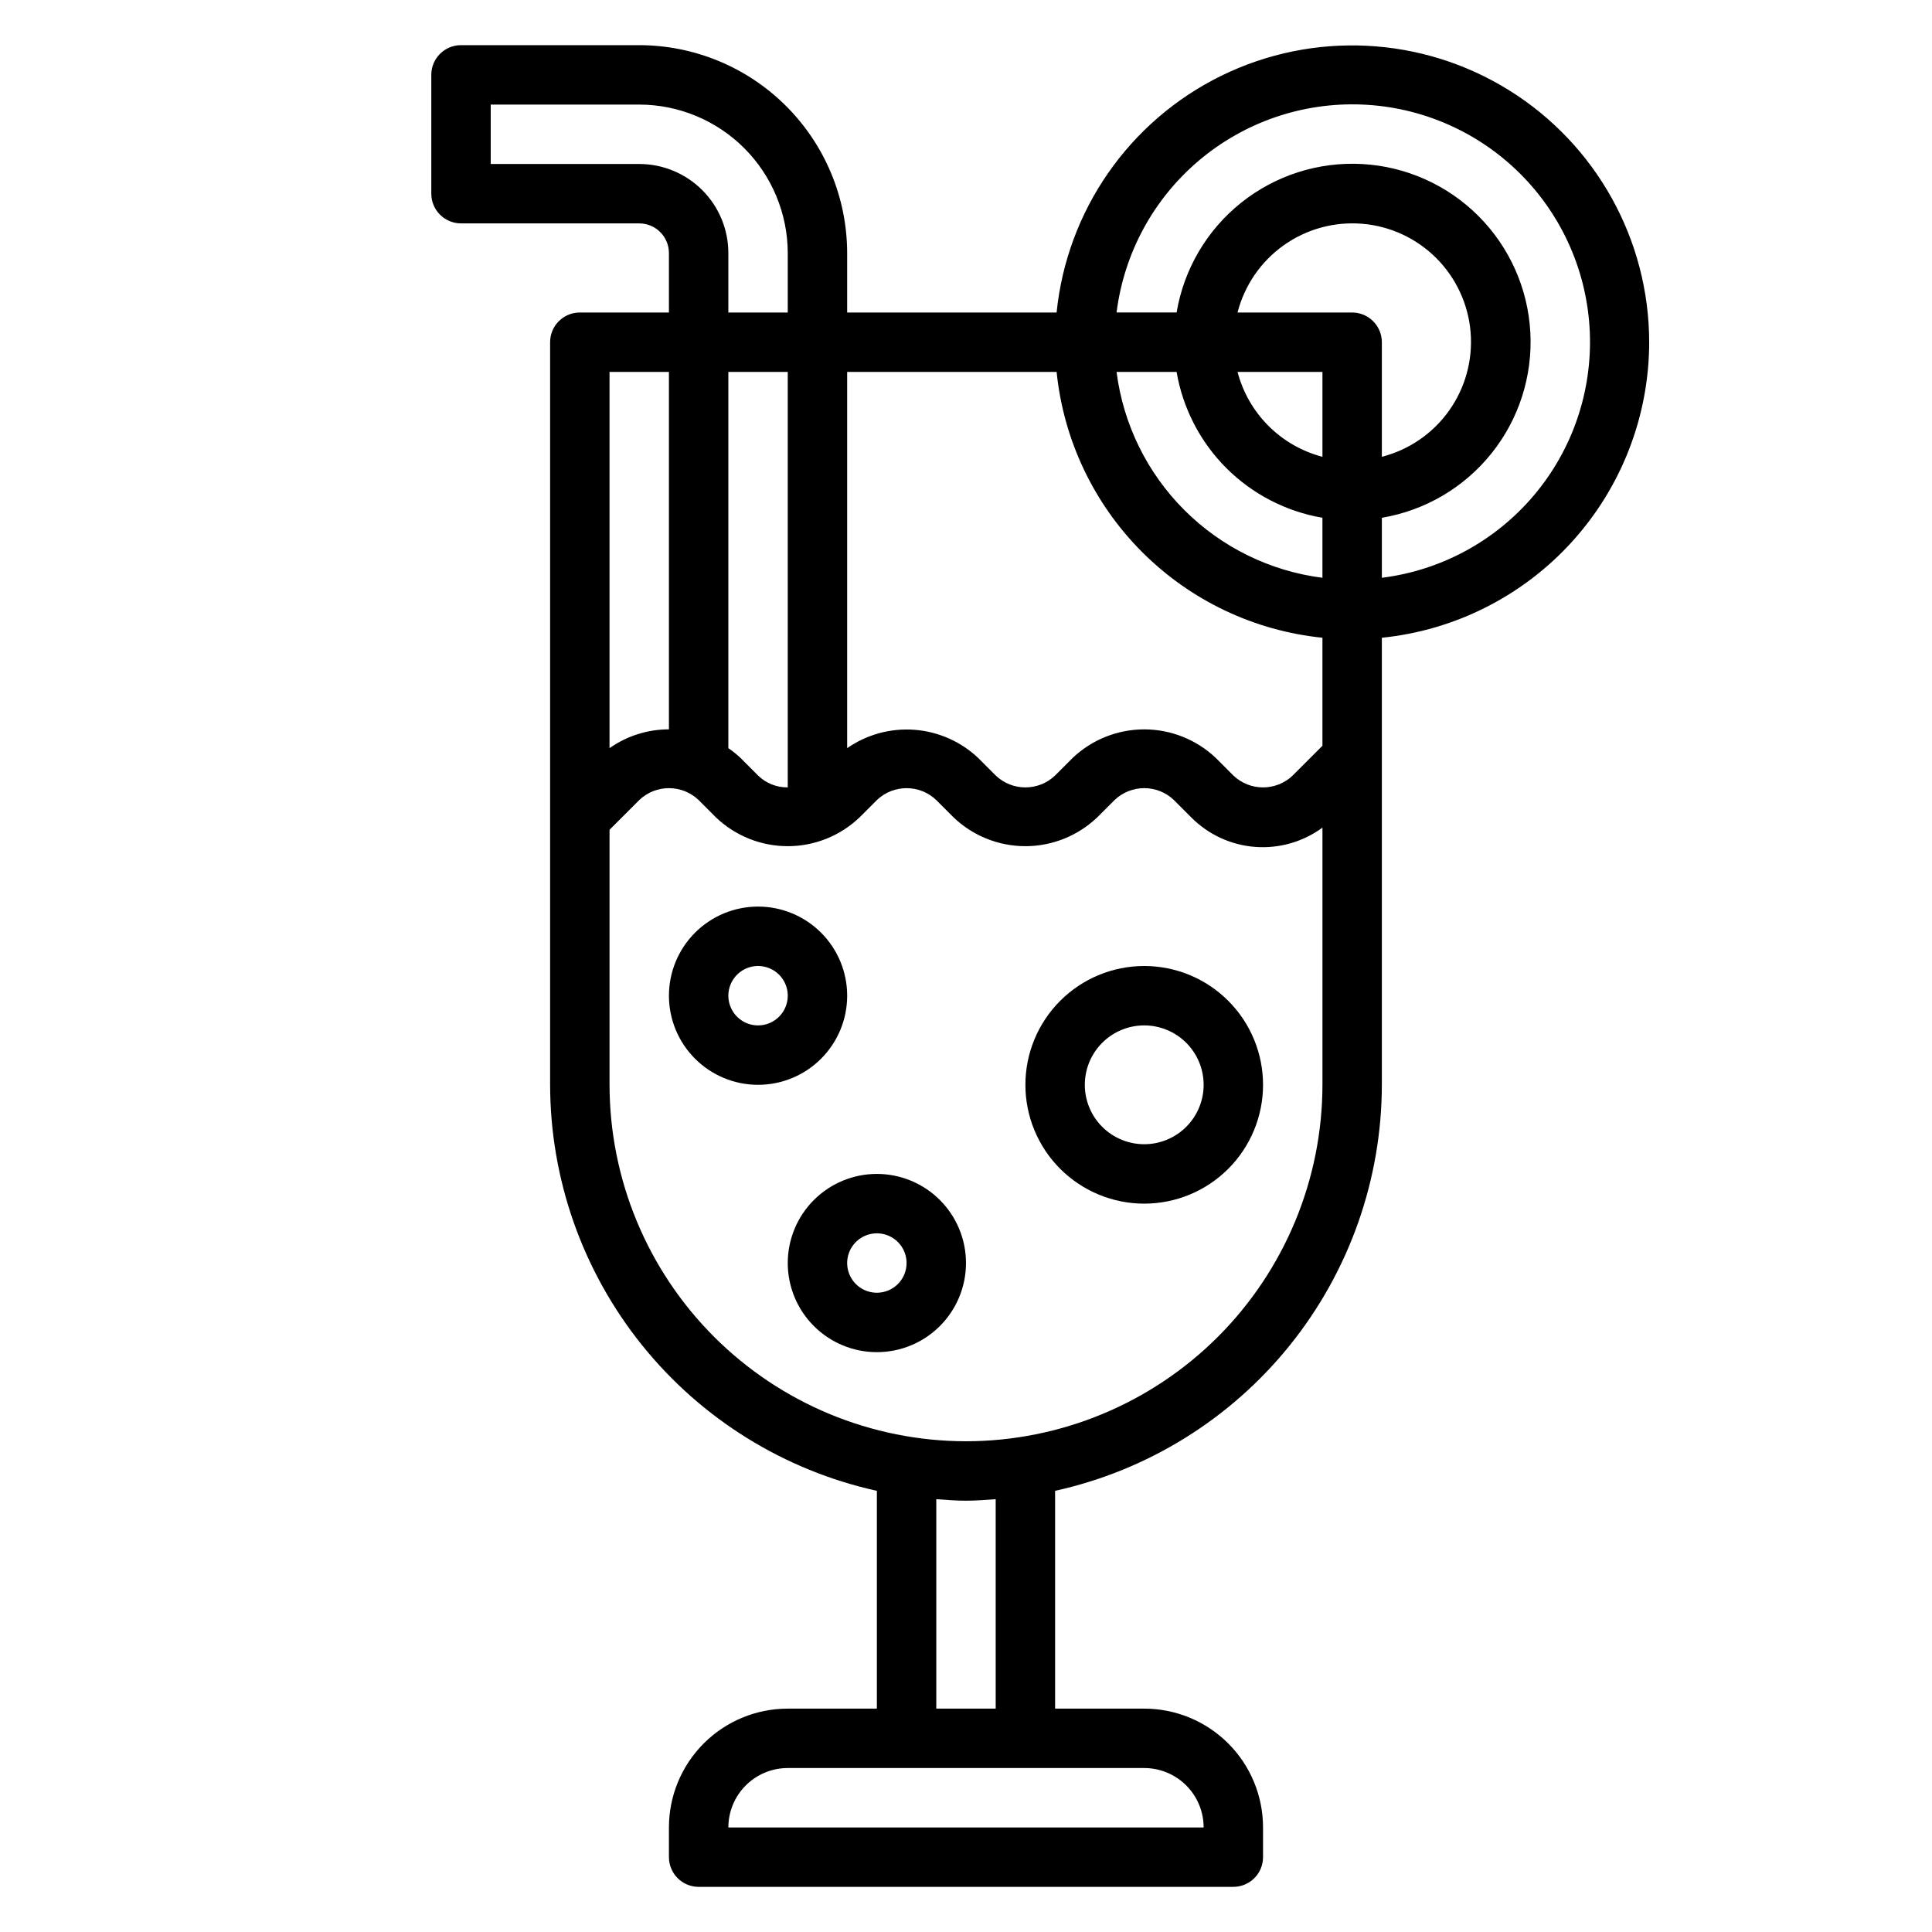
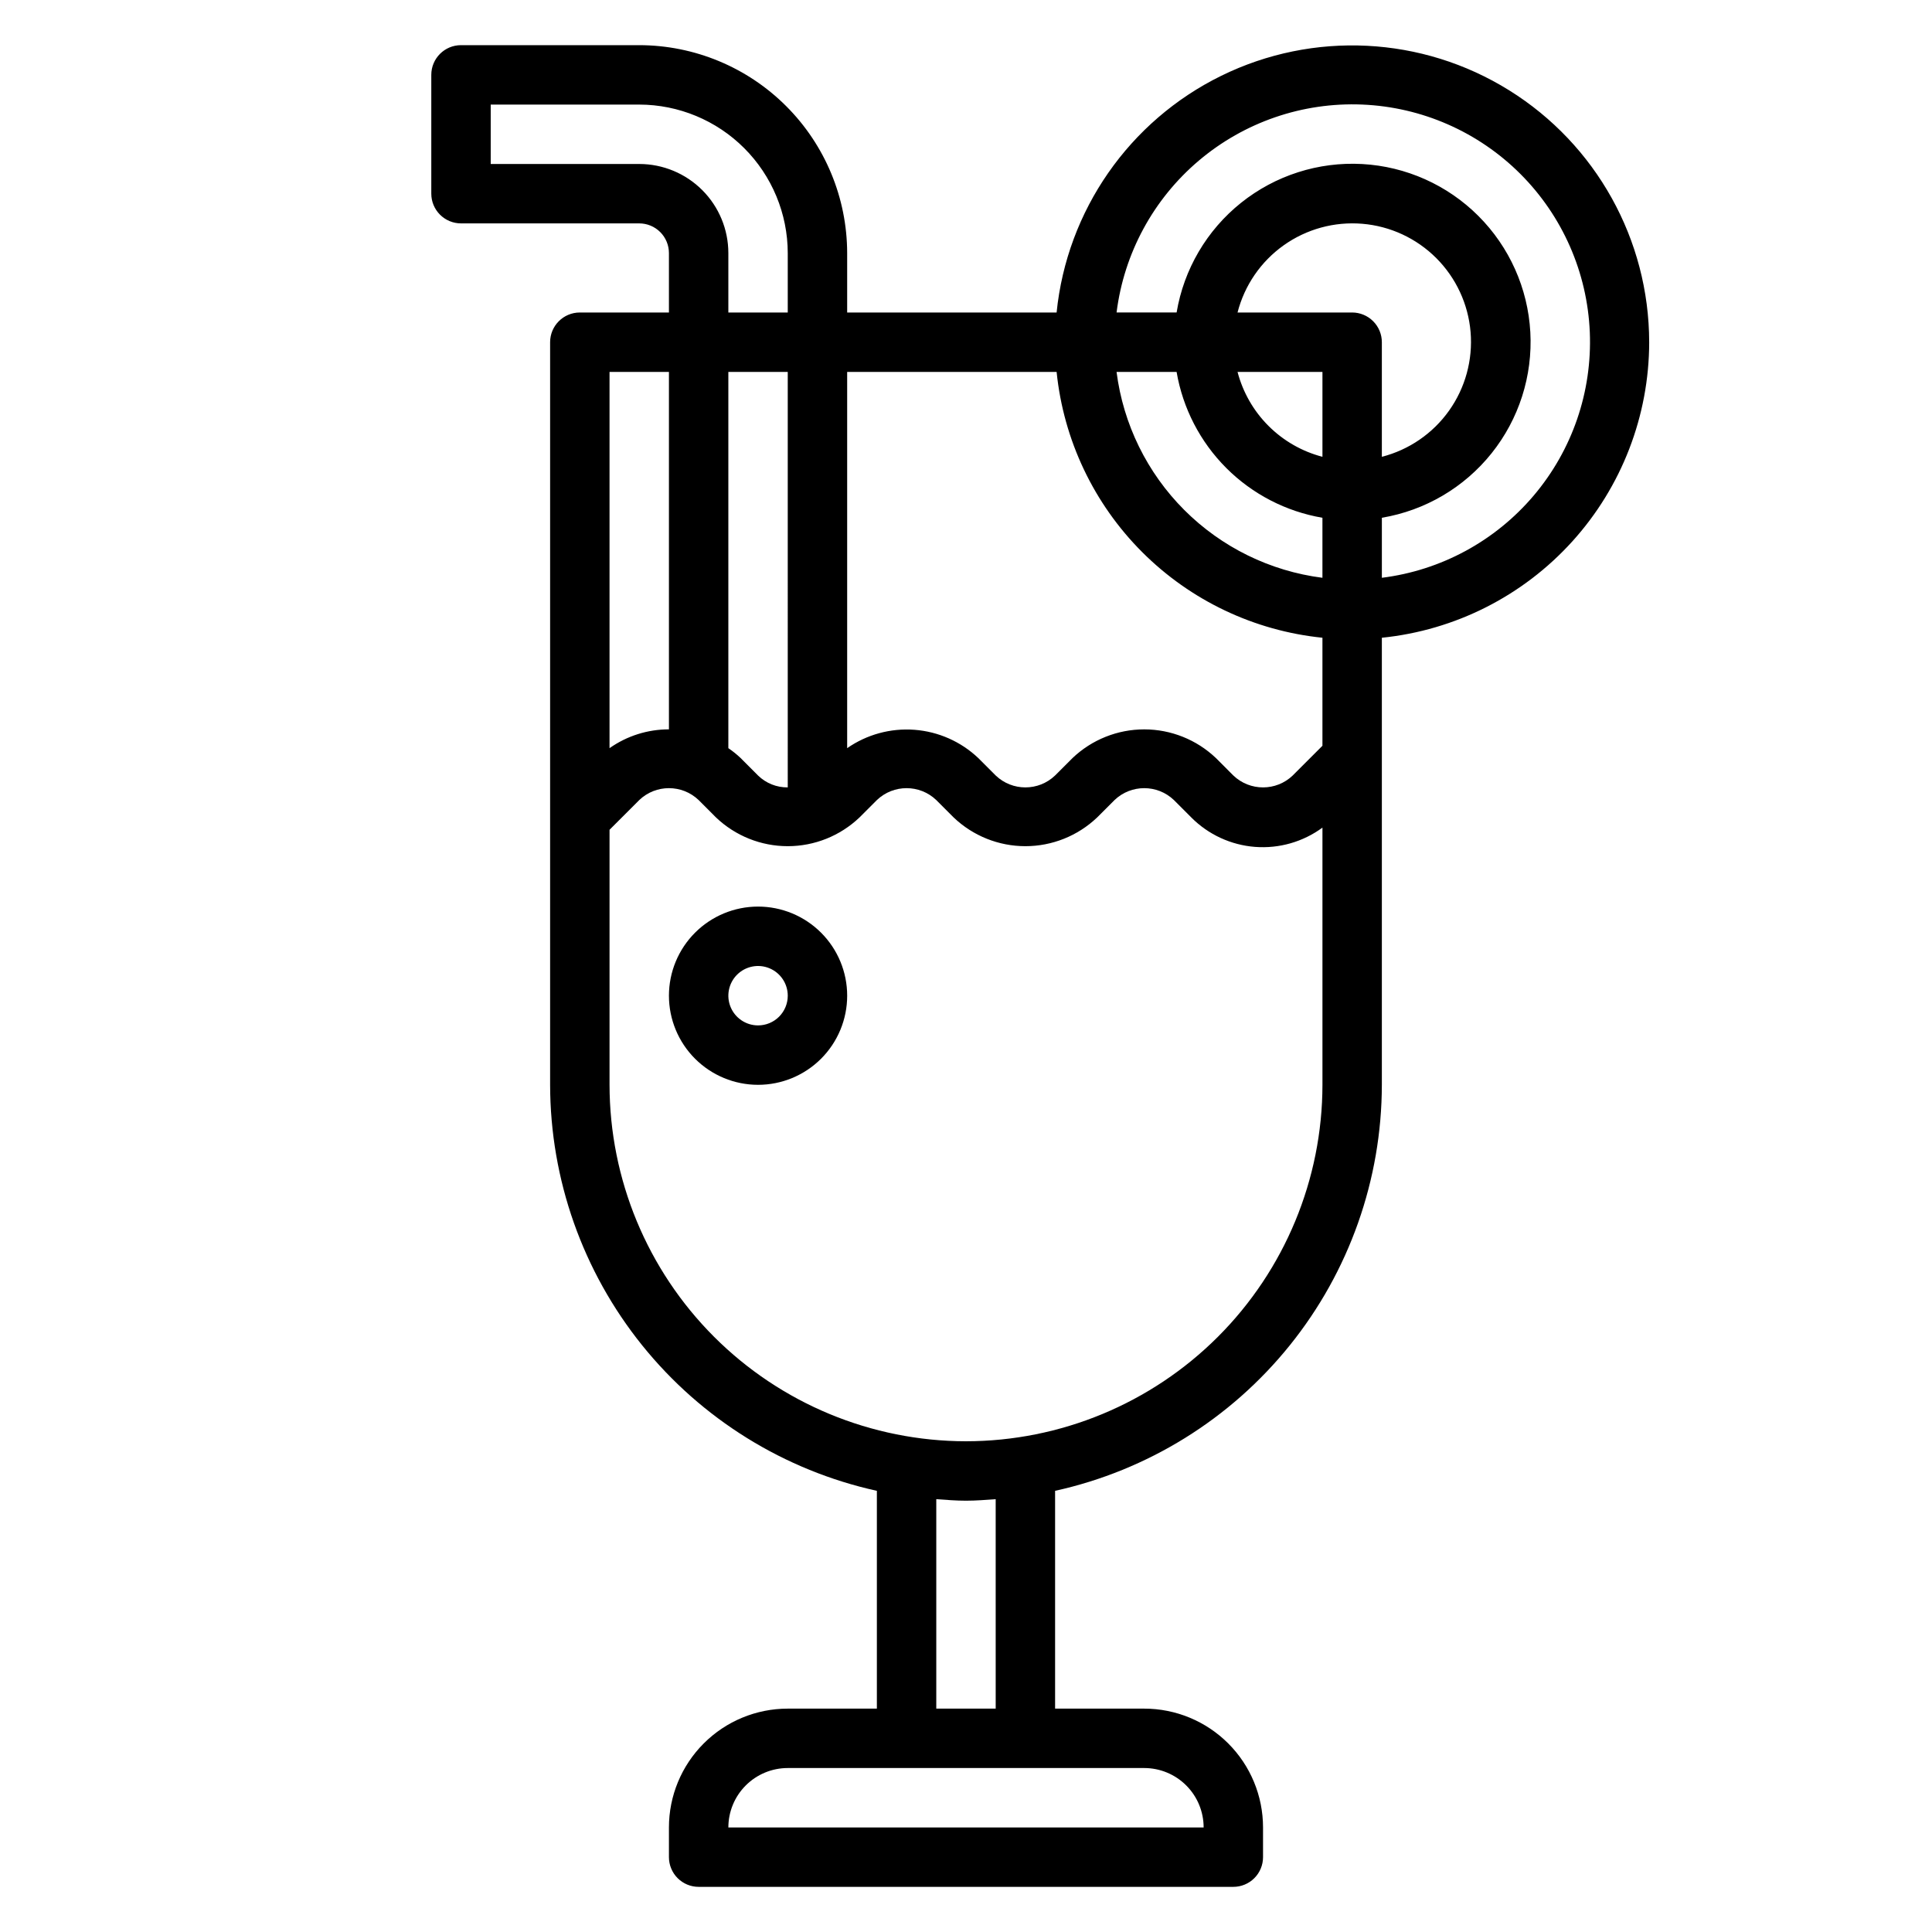
<svg xmlns="http://www.w3.org/2000/svg" fill="#000000" width="800px" height="800px" version="1.1" viewBox="144 144 512 512">
  <g>
    <path d="m581.05 234.69c-0.023-27.172-14.059-52.41-37.125-66.766-23.066-14.359-51.91-15.805-76.297-3.828-24.391 11.98-40.875 35.688-43.617 62.719h-55.504v-15.742c-0.02-14.609-5.828-28.617-16.16-38.945-10.328-10.332-24.336-16.141-38.945-16.16h-47.23c-4.348 0-7.875 3.523-7.875 7.871v31.488c0 2.09 0.832 4.09 2.309 5.566s3.477 2.309 5.566 2.309h47.23c2.086 0 4.09 0.828 5.566 2.305 1.477 1.477 2.305 3.477 2.305 5.566v15.742h-23.613c-4.348 0-7.875 3.527-7.875 7.875v196.8c0.039 25.109 8.641 49.457 24.383 69.016 15.746 19.562 37.688 33.172 62.211 38.578v57.719h-23.617c-8.352 0-16.359 3.316-22.266 9.223-5.902 5.902-9.223 13.914-9.223 22.266v7.871c0 2.086 0.832 4.09 2.305 5.566 1.477 1.477 3.481 2.305 5.566 2.305h141.7c2.086 0 4.09-0.828 5.566-2.305 1.477-1.477 2.305-3.481 2.305-5.566v-7.871c0-8.352-3.316-16.363-9.223-22.266-5.906-5.906-13.914-9.223-22.266-9.223h-23.617v-57.719c24.523-5.406 46.469-19.016 62.211-38.578 15.742-19.559 24.344-43.906 24.383-69.016v-118.48c19.406-1.973 37.395-11.074 50.48-25.539s20.344-33.273 20.367-52.777zm-125.24 7.871c1.648 9.648 6.254 18.551 13.176 25.477 6.922 6.922 15.824 11.523 25.473 13.176v15.91-0.004c-13.852-1.766-26.727-8.082-36.602-17.957s-16.191-22.75-17.957-36.602zm46.523-15.746h-30.371c1.844-7.195 6.176-13.504 12.23-17.809 6.051-4.305 13.434-6.324 20.836-5.703 7.402 0.617 14.344 3.84 19.598 9.094 5.25 5.25 8.473 12.195 9.094 19.594 0.617 7.402-1.402 14.785-5.707 20.84-4.305 6.051-10.613 10.383-17.809 12.227v-30.367c0-2.09-0.828-4.09-2.305-5.566-1.477-1.477-3.481-2.309-5.566-2.309zm-7.871 15.742v22.5h-0.004c-5.406-1.414-10.344-4.242-14.297-8.195-3.957-3.957-6.785-8.891-8.199-14.301zm-70.445 0-0.004 0.004c1.84 18.055 9.852 34.926 22.688 47.762 12.832 12.832 29.703 20.848 47.758 22.684v28.629l-7.871 7.871v0.004c-4.402 4.211-11.34 4.211-15.742 0l-4.606-4.613c-5.125-4.883-11.93-7.606-19.008-7.606s-13.883 2.723-19.008 7.606l-4.613 4.613c-4.402 4.211-11.34 4.211-15.742 0l-4.606-4.613c-4.606-4.371-10.578-7.016-16.91-7.496-6.332-0.477-12.633 1.242-17.844 4.867v-99.707zm-71.254 110.11c-2.938 0.035-5.769-1.098-7.871-3.148l-4.606-4.621c-1.016-0.965-2.106-1.844-3.266-2.629v-99.707h15.742zm-39.359-165.21h-39.359v-15.742h39.359c10.434 0.012 20.438 4.164 27.816 11.539 7.379 7.379 11.531 17.387 11.543 27.82v15.742h-15.742v-15.742c0-6.266-2.488-12.27-6.918-16.699-4.43-4.43-10.438-6.918-16.699-6.918zm7.871 55.105v94.723c-5.637-0.004-11.137 1.738-15.742 4.984v-99.707zm141.7 385.73h-125.95c0-4.176 1.656-8.184 4.609-11.133 2.953-2.953 6.957-4.613 11.133-4.613h94.465c4.176 0 8.18 1.66 11.133 4.613 2.953 2.949 4.613 6.957 4.613 11.133zm-55.105-31.488h-15.746v-55.508c2.613 0.188 5.211 0.402 7.871 0.402s5.258-0.211 7.871-0.402zm-7.871-70.848v-0.004c-25.047-0.027-49.059-9.988-66.77-27.695-17.707-17.711-27.668-41.723-27.695-66.766v-67.59l7.871-7.871v-0.004c4.402-4.207 11.34-4.207 15.742 0l4.606 4.613c5.125 4.883 11.93 7.609 19.008 7.609s13.883-2.727 19.008-7.609l4.613-4.613c4.402-4.207 11.34-4.207 15.742 0l4.606 4.613c5.125 4.883 11.93 7.609 19.008 7.609s13.883-2.727 19.008-7.609l4.613-4.613c4.402-4.207 11.34-4.207 15.742 0l4.606 4.613c4.512 4.535 10.5 7.301 16.879 7.797 6.379 0.492 12.723-1.32 17.875-5.109v68.164c-0.023 25.043-9.988 49.055-27.695 66.766-17.711 17.707-41.723 27.668-66.766 27.695zm110.21-228.84v-15.906c11.461-1.926 21.812-8.004 29.07-17.082 7.262-9.078 10.918-20.512 10.273-32.117-0.641-11.602-5.543-22.562-13.762-30.781-8.215-8.219-19.176-13.117-30.781-13.762-11.605-0.645-23.039 3.016-32.117 10.273-9.074 7.258-15.156 17.609-17.078 29.07h-15.91c1.961-15.676 9.742-30.043 21.801-40.25s27.516-15.512 43.301-14.855 30.746 7.219 41.918 18.391 17.734 26.137 18.391 41.922c0.656 15.785-4.644 31.238-14.855 43.297-10.207 12.059-24.574 19.844-40.25 21.801z" />
    <path d="m368.51 407.87c0-6.266-2.488-12.27-6.918-16.699s-10.438-6.918-16.699-6.918-12.27 2.488-16.699 6.918c-4.43 4.43-6.918 10.434-6.918 16.699 0 6.262 2.488 12.27 6.918 16.699 4.43 4.43 10.438 6.918 16.699 6.918s12.27-2.488 16.699-6.918c4.43-4.43 6.918-10.438 6.918-16.699zm-23.617 7.871c-3.184 0-6.055-1.918-7.273-4.859-1.219-2.941-0.543-6.328 1.707-8.578s5.637-2.926 8.578-1.707 4.859 4.09 4.859 7.273c0 2.086-0.828 4.09-2.305 5.566-1.477 1.477-3.481 2.305-5.566 2.305z" />
-     <path d="m447.23 400c-8.352 0-16.359 3.316-22.266 9.223-5.906 5.902-9.223 13.914-9.223 22.266 0 8.348 3.316 16.359 9.223 22.266 5.906 5.902 13.914 9.223 22.266 9.223 8.352 0 16.359-3.32 22.266-9.223 5.906-5.906 9.223-13.918 9.223-22.266 0-8.352-3.316-16.363-9.223-22.266-5.906-5.906-13.914-9.223-22.266-9.223zm0 47.23c-4.176 0-8.18-1.66-11.133-4.609-2.953-2.953-4.609-6.957-4.609-11.133s1.656-8.184 4.609-11.133c2.953-2.953 6.957-4.613 11.133-4.613s8.18 1.66 11.133 4.613c2.953 2.949 4.613 6.957 4.613 11.133s-1.66 8.18-4.613 11.133c-2.953 2.949-6.957 4.609-11.133 4.609z" />
-     <path d="m376.38 455.1c-6.266 0-12.27 2.488-16.699 6.918-4.43 4.43-6.918 10.438-6.918 16.699s2.488 12.27 6.918 16.699c4.43 4.43 10.434 6.918 16.699 6.918 6.262 0 12.27-2.488 16.699-6.918 4.43-4.43 6.918-10.438 6.918-16.699s-2.488-12.27-6.918-16.699c-4.43-4.43-10.438-6.918-16.699-6.918zm0 31.488c-3.184 0-6.055-1.918-7.273-4.859-1.219-2.941-0.543-6.328 1.707-8.578s5.637-2.926 8.578-1.707c2.941 1.219 4.859 4.09 4.859 7.273 0 2.086-0.828 4.09-2.305 5.566-1.477 1.477-3.481 2.305-5.566 2.305z" />
  </g>
</svg>